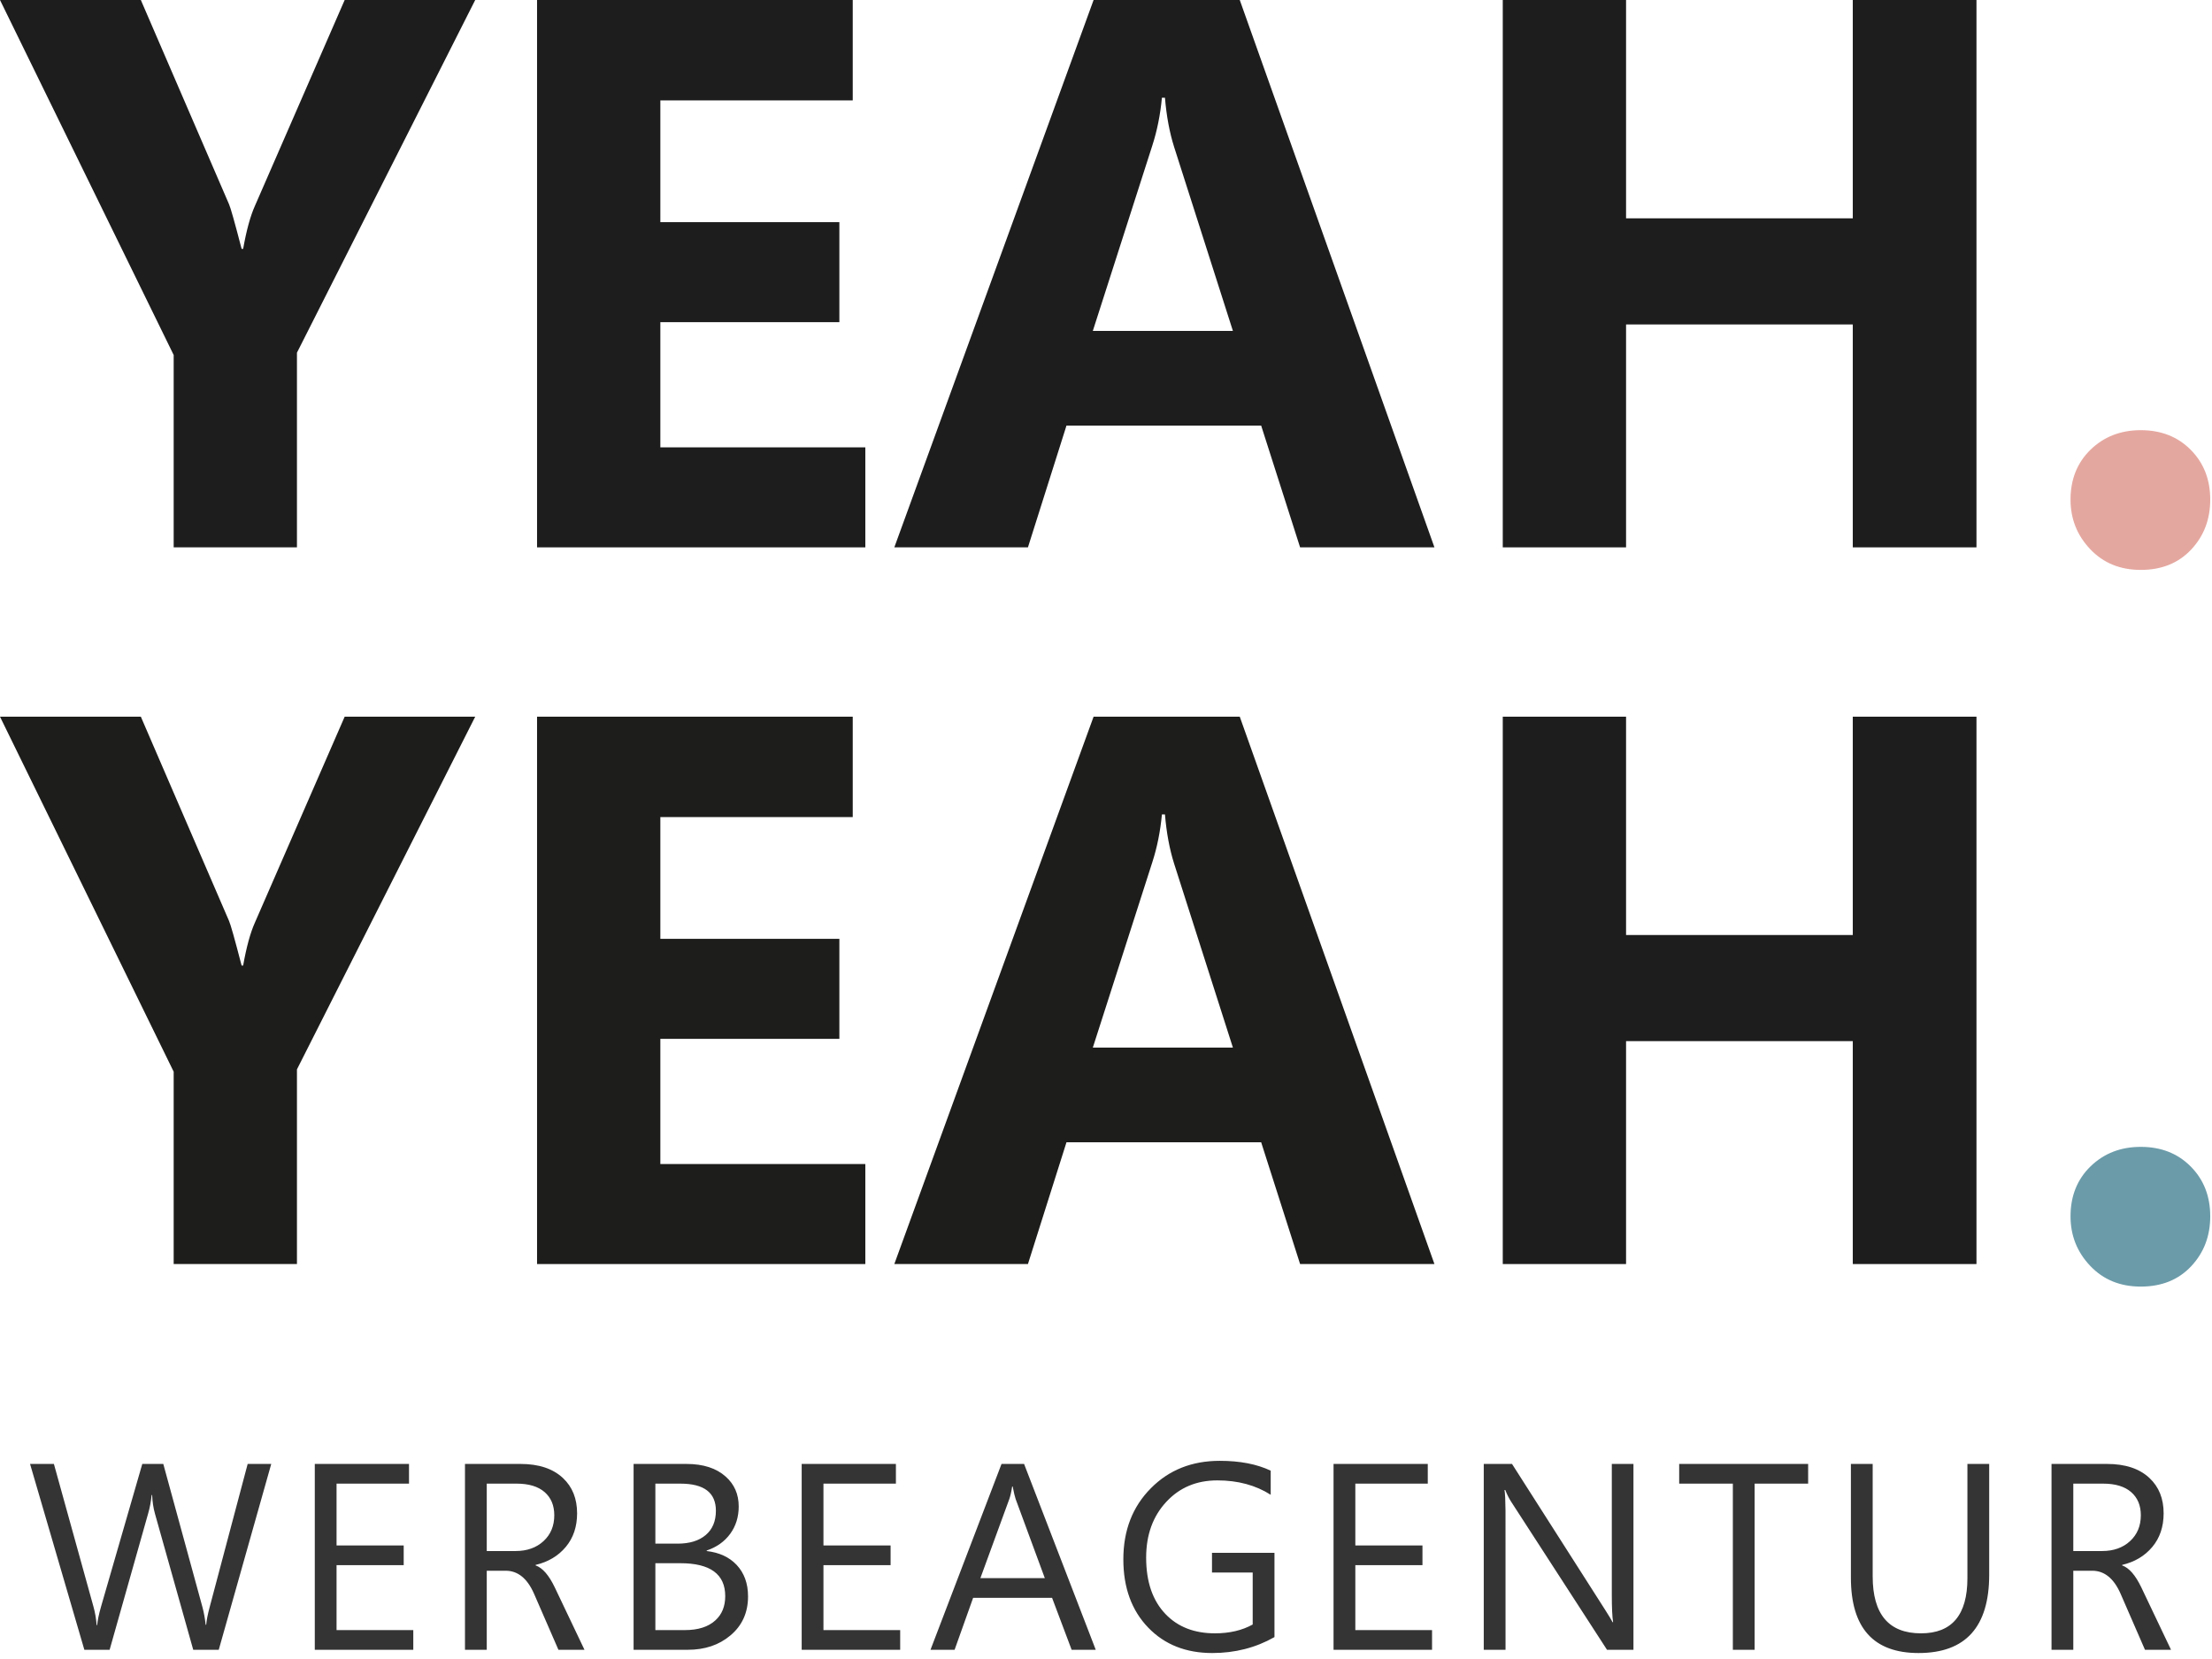
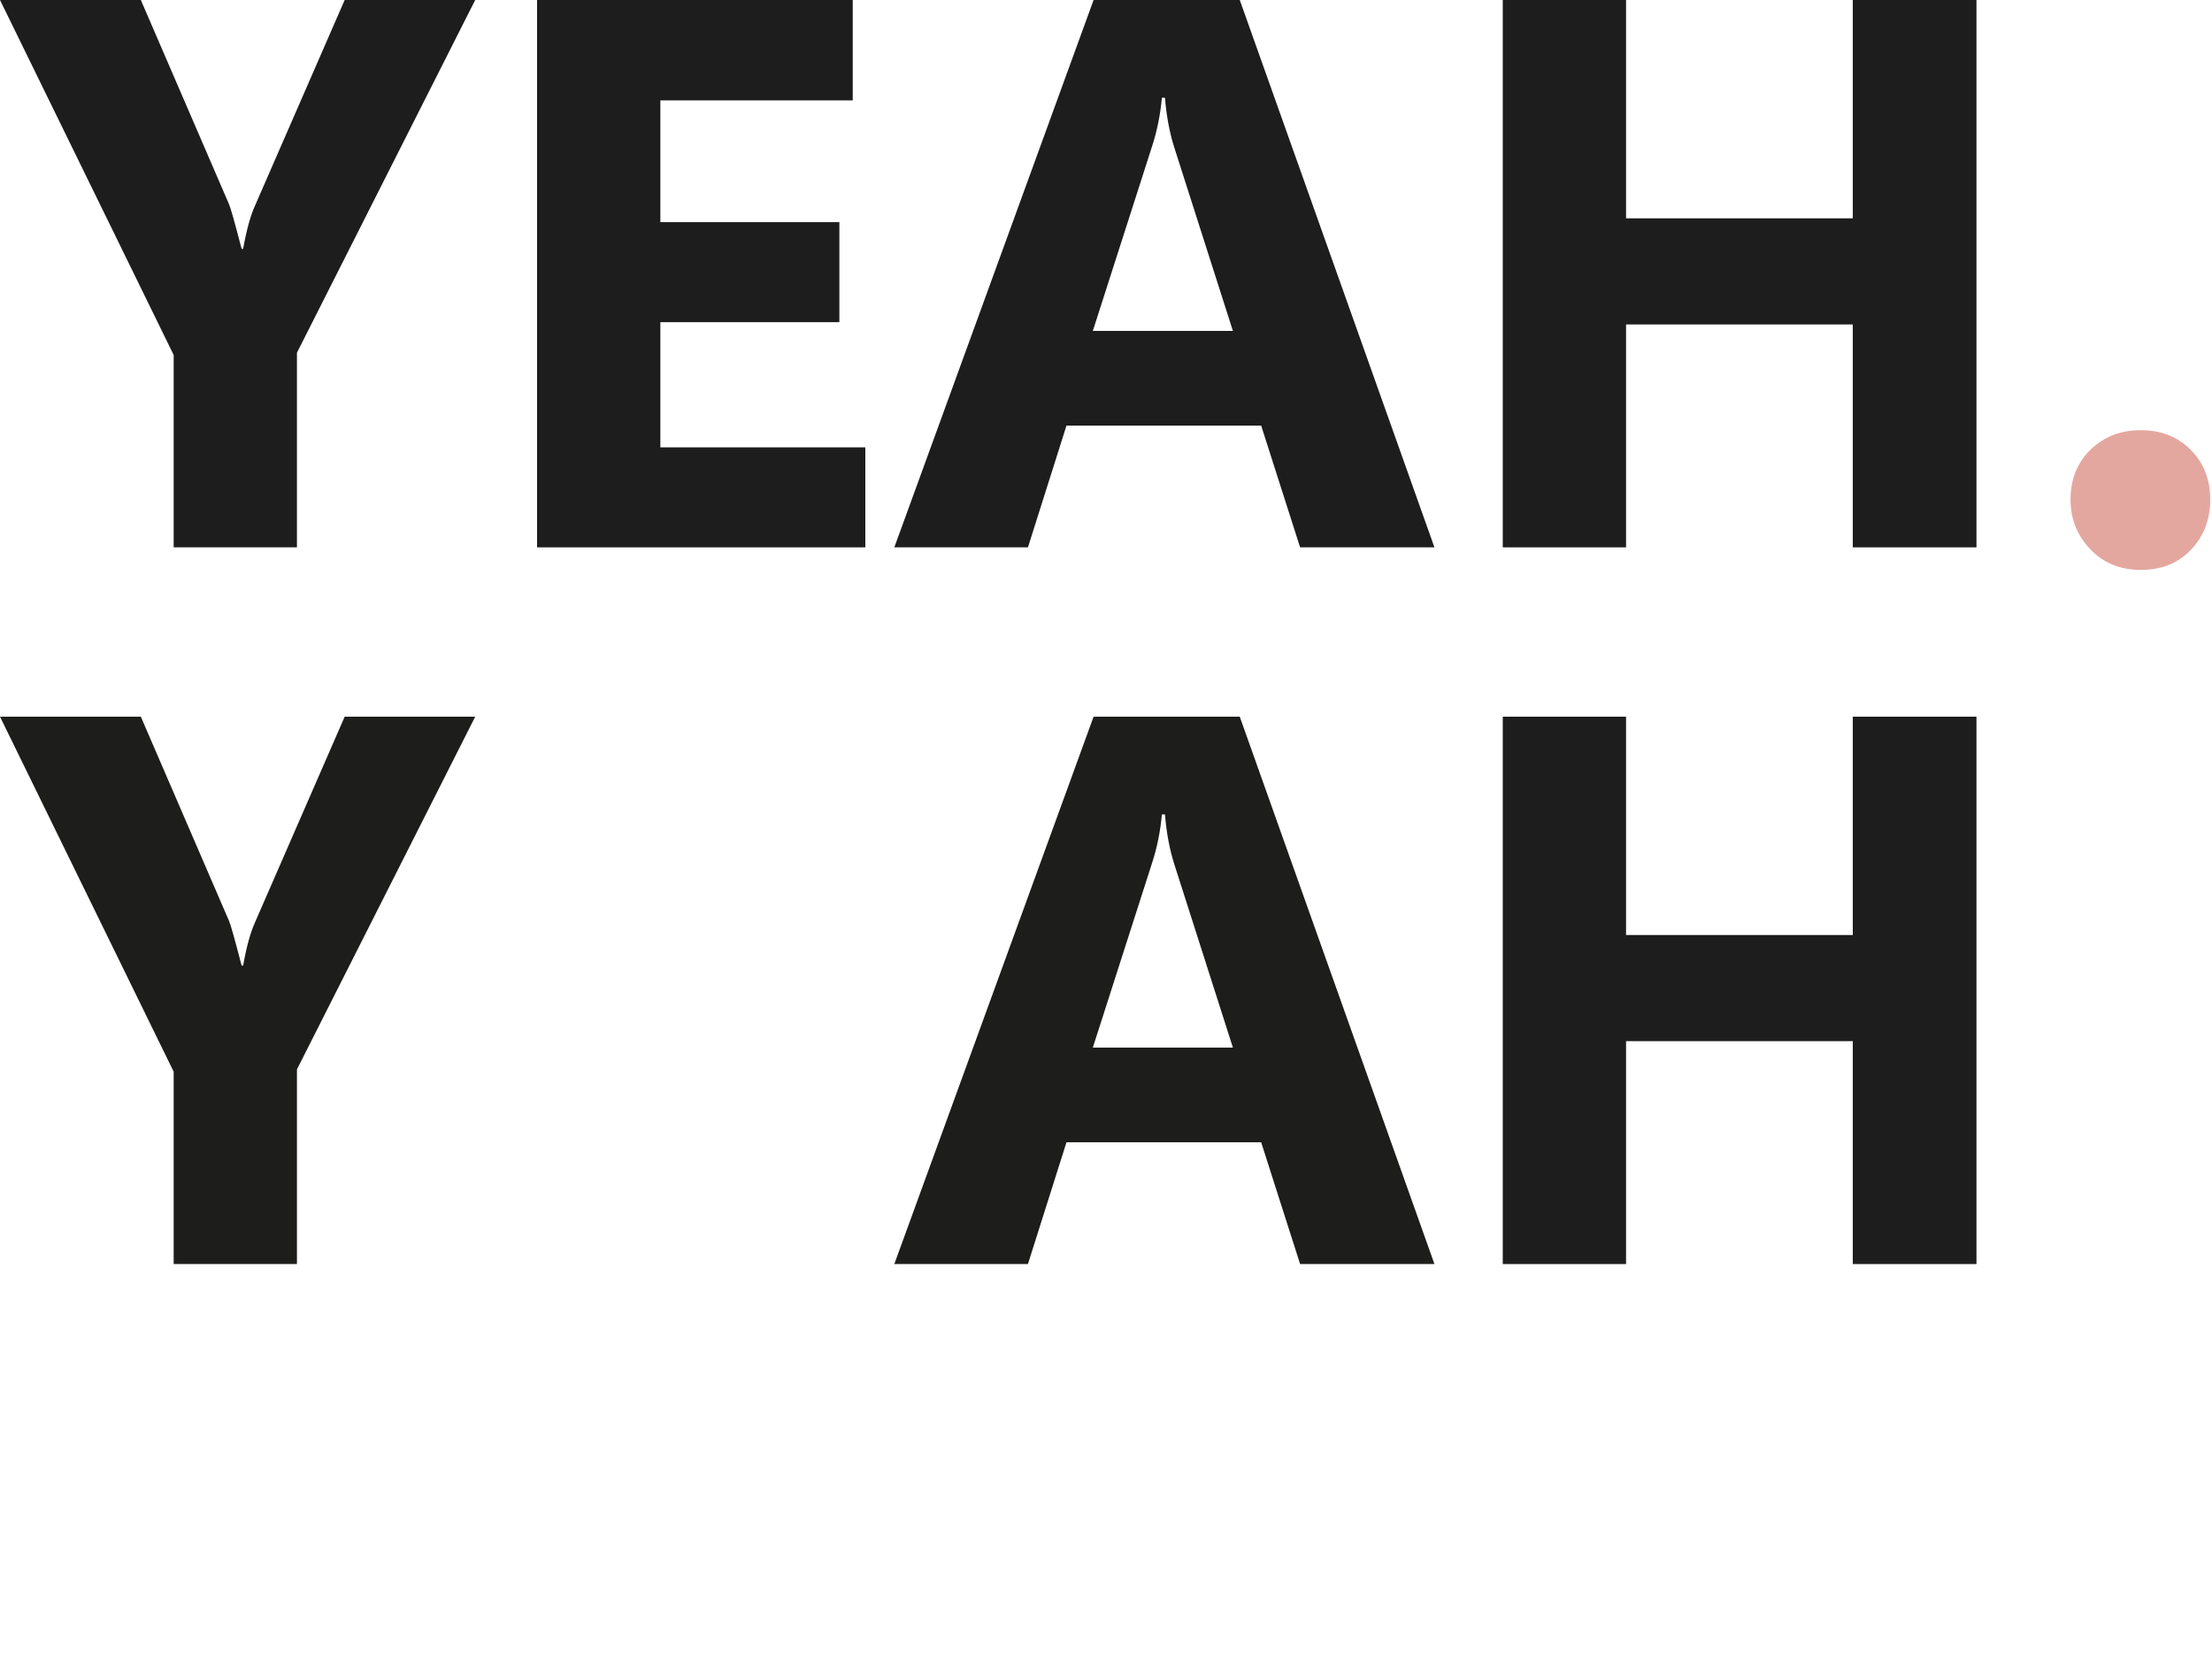
<svg xmlns="http://www.w3.org/2000/svg" width="200px" height="150px" viewBox="0 0 200 150" version="1.1">
  <title>yeahyeah_logo_square</title>
  <g id="Page-1" stroke="none" stroke-width="1" fill="none" fill-rule="evenodd">
    <g id="yeahyeah_logo_square">
-       <path d="M9.912,149.167 L13.393,136.851 C13.549,136.312 13.654,135.753 13.709,135.175 L13.709,135.175 L13.756,135.175 C13.779,135.777 13.865,136.343 14.014,136.875 L14.014,136.875 L17.471,149.167 L19.779,149.167 L24.525,132.363 L22.393,132.363 L18.959,145.3 C18.779,145.972 18.674,146.507 18.643,146.906 L18.643,146.906 L18.596,146.906 C18.533,146.343 18.44,145.824 18.315,145.347 L18.315,145.347 L14.764,132.363 L12.865,132.363 L9.139,145.253 C8.936,145.964 8.818,146.527 8.787,146.941 L8.787,146.941 L8.74,146.941 C8.693,146.347 8.596,145.785 8.447,145.253 L8.447,145.253 L4.873,132.363 L2.717,132.363 L7.627,149.167 L9.912,149.167 Z M37.368,149.167 L37.368,147.386 L30.43,147.386 L30.43,141.515 L36.501,141.515 L36.501,139.734 L30.43,139.734 L30.43,134.144 L36.981,134.144 L36.981,132.363 L28.462,132.363 L28.462,149.167 L37.368,149.167 Z M44.011,149.167 L44.011,142.019 L45.722,142.019 C46.823,142.019 47.679,142.714 48.288,144.105 L48.288,144.105 L50.491,149.167 L52.847,149.167 L50.163,143.531 C49.632,142.421 49.054,141.757 48.429,141.539 L48.429,141.539 L48.429,141.492 C49.562,141.226 50.47,140.685 51.154,139.869 C51.837,139.052 52.179,138.039 52.179,136.828 C52.179,135.5 51.753,134.437 50.902,133.64 C49.995,132.789 48.714,132.363 47.058,132.363 L47.058,132.363 L42.042,132.363 L42.042,149.167 L44.011,149.167 Z M46.613,140.238 L44.011,140.238 L44.011,134.144 L46.706,134.144 C47.808,134.144 48.652,134.398 49.238,134.906 C49.823,135.414 50.116,136.113 50.116,137.003 C50.116,137.964 49.792,138.744 49.144,139.341 C48.495,139.939 47.652,140.238 46.613,140.238 L46.613,140.238 Z M62.185,149.167 C63.724,149.167 65.006,148.738 66.029,147.878 C67.099,146.988 67.635,145.808 67.635,144.339 C67.635,143.175 67.291,142.226 66.603,141.492 C65.939,140.789 65.037,140.371 63.896,140.238 L63.896,140.238 L63.896,140.191 C64.803,139.886 65.511,139.382 66.023,138.679 C66.535,137.976 66.791,137.152 66.791,136.207 C66.791,135.105 66.4,134.207 65.619,133.511 C64.767,132.746 63.584,132.363 62.068,132.363 L62.068,132.363 L57.287,132.363 L57.287,149.167 L62.185,149.167 Z M61.271,139.57 L59.256,139.57 L59.256,134.144 L61.517,134.144 C63.658,134.144 64.728,134.96 64.728,136.593 C64.728,137.539 64.422,138.271 63.808,138.791 C63.195,139.31 62.349,139.57 61.271,139.57 L61.271,139.57 Z M61.928,147.386 L59.256,147.386 L59.256,141.339 L61.517,141.339 C64.22,141.339 65.572,142.332 65.572,144.316 C65.572,145.238 65.275,145.968 64.681,146.507 C64.041,147.093 63.123,147.386 61.928,147.386 L61.928,147.386 Z M81.391,149.167 L81.391,147.386 L74.453,147.386 L74.453,141.515 L80.524,141.515 L80.524,139.734 L74.453,139.734 L74.453,134.144 L81.004,134.144 L81.004,132.363 L72.485,132.363 L72.485,149.167 L81.391,149.167 Z M86.311,149.167 L87.987,144.468 L95.124,144.468 L96.893,149.167 L99.073,149.167 L92.593,132.363 L90.554,132.363 L84.132,149.167 L86.311,149.167 Z M94.468,142.687 L88.643,142.687 L91.257,135.539 C91.358,135.257 91.444,134.878 91.515,134.402 L91.515,134.402 L91.561,134.402 C91.671,134.964 91.761,135.343 91.831,135.539 L91.831,135.539 L94.468,142.687 Z M109.607,149.46 C111.669,149.46 113.544,148.98 115.232,148.019 L115.232,148.019 L115.232,140.402 L109.583,140.402 L109.583,142.183 L113.263,142.183 L113.263,146.882 C112.302,147.414 111.165,147.679 109.853,147.679 C107.986,147.679 106.498,147.101 105.388,145.945 C104.216,144.726 103.63,143.023 103.63,140.835 C103.63,138.773 104.24,137.089 105.458,135.785 C106.654,134.496 108.189,133.851 110.064,133.851 C111.923,133.851 113.533,134.285 114.892,135.152 L114.892,135.152 L114.892,132.972 C113.642,132.378 112.107,132.082 110.287,132.082 C107.771,132.082 105.697,132.906 104.064,134.554 C102.4,136.226 101.568,138.371 101.568,140.988 C101.568,143.558 102.322,145.621 103.83,147.175 C105.306,148.699 107.232,149.46 109.607,149.46 Z M129.48,149.167 L129.48,147.386 L122.543,147.386 L122.543,141.515 L128.613,141.515 L128.613,139.734 L122.543,139.734 L122.543,134.144 L129.094,134.144 L129.094,132.363 L120.574,132.363 L120.574,149.167 L129.48,149.167 Z M136.124,149.167 L136.122,136.604 C136.115,135.661 136.085,135.033 136.03,134.718 L136.03,134.718 L136.1,134.718 C136.249,135.101 136.424,135.453 136.628,135.773 L136.628,135.773 L145.299,149.167 L147.69,149.167 L147.69,132.363 L145.733,132.363 L145.733,144.199 C145.733,145.363 145.772,146.187 145.85,146.671 L145.85,146.671 L145.803,146.671 C145.686,146.445 145.46,146.07 145.124,145.546 L145.124,145.546 L136.71,132.363 L134.155,132.363 L134.155,149.167 L136.124,149.167 Z M158.646,149.167 L158.646,134.144 L163.485,134.144 L163.485,132.363 L151.825,132.363 L151.825,134.144 L156.677,134.144 L156.677,149.167 L158.646,149.167 Z M173.468,149.46 C177.726,149.46 179.855,147.097 179.855,142.371 L179.855,142.371 L179.855,132.363 L177.886,132.363 L177.886,142.687 C177.886,146.015 176.488,147.679 173.691,147.679 C170.777,147.679 169.32,145.96 169.32,142.523 L169.32,142.523 L169.32,132.363 L167.351,132.363 L167.351,142.64 C167.351,147.187 169.39,149.46 173.468,149.46 Z M187.459,149.167 L187.459,142.019 L189.17,142.019 C190.272,142.019 191.127,142.714 191.737,144.105 L191.737,144.105 L193.94,149.167 L196.295,149.167 L193.612,143.531 C193.08,142.421 192.502,141.757 191.877,141.539 L191.877,141.539 L191.877,141.492 C193.01,141.226 193.918,140.685 194.602,139.869 C195.285,139.052 195.627,138.039 195.627,136.828 C195.627,135.5 195.201,134.437 194.35,133.64 C193.444,132.789 192.162,132.363 190.506,132.363 L190.506,132.363 L185.49,132.363 L185.49,149.167 L187.459,149.167 Z M190.061,140.238 L187.459,140.238 L187.459,134.144 L190.155,134.144 C191.256,134.144 192.1,134.398 192.686,134.906 C193.272,135.414 193.565,136.113 193.565,137.003 C193.565,137.964 193.24,138.744 192.592,139.341 C191.944,139.939 191.1,140.238 190.061,140.238 L190.061,140.238 Z" id="WERBEAGENTUR" fill="#1D1D1D" fill-rule="nonzero" opacity="0.898" />
      <g id="Group">
        <path d="M31.164,1.15107923e-13 L23.054,18.602 C22.639,19.522 22.282,20.822 21.984,22.502 L21.845,22.502 C21.226,20.11 20.844,18.763 20.707,18.463 L12.734,1.15107923e-13 L-8.52651283e-15,1.15107923e-13 L15.703,32.098 L15.703,49.49 L26.849,49.49 L26.849,31.889 L42.967,1.15107923e-13 L31.164,1.15107923e-13 Z" id="Fill-1-Copy-4" fill="#1D1D1D" />
        <polygon id="Fill-4-Copy-3" fill="#1D1D1D" points="48.558 1.15107923e-13 48.558 49.49 78.239 49.49 78.239 40.447 59.706 40.447 59.706 29.129 75.892 29.129 75.892 20.086 59.706 20.086 59.706 9.077 77.101 9.077 77.101 1.15107923e-13" />
        <path d="M112.094,3.41060513e-13 L129.696,49.49 L117.55,49.49 L114.029,38.479 L96.427,38.479 L92.942,49.49 L80.861,49.49 L98.878,3.41060513e-13 L112.094,3.41060513e-13 Z M105.331,8.836 L105.055,8.836 C104.916,10.353 104.628,11.793 104.191,13.149 L104.191,13.149 L98.808,29.922 L111.475,29.922 L106.159,13.288 C105.744,11.975 105.468,10.492 105.331,8.836 L105.331,8.836 Z" id="Combined-Shape-Copy-3" fill="#1D1D1D" />
        <polygon id="Fill-8-Copy-3" fill="#1D1D1D" points="167.522 1.15107923e-13 167.522 19.74 147.022 19.74 147.022 1.15107923e-13 135.874 1.15107923e-13 135.874 49.49 147.022 49.49 147.022 29.335 167.522 29.335 167.522 49.49 178.704 49.49 178.704 1.15107923e-13" />
        <path d="M198.081,40.676 C196.908,39.49 195.401,38.895 193.56,38.895 C191.743,38.895 190.231,39.483 189.021,40.656 C187.814,41.83 187.209,43.337 187.209,45.173 C187.209,46.911 187.802,48.404 188.988,49.654 C190.171,50.904 191.697,51.528 193.56,51.528 C195.446,51.528 196.965,50.916 198.115,49.692 C199.267,48.466 199.841,46.961 199.841,45.173 C199.841,43.361 199.255,41.861 198.081,40.676" id="Fill-9-Copy-3" fill="#E4A79F" />
      </g>
      <g id="Group-2" transform="translate(0, 64.8)">
        <path d="M31.164,1.15107923e-13 L23.054,18.602 C22.639,19.522 22.282,20.822 21.984,22.502 L21.845,22.502 C21.226,20.11 20.844,18.763 20.707,18.463 L12.734,1.15107923e-13 L2.55795385e-14,1.15107923e-13 L15.703,32.098 L15.703,49.49 L26.849,49.49 L26.849,31.889 L42.967,1.15107923e-13 L31.164,1.15107923e-13 Z" id="Fill-1-Copy-3" fill="#1D1D1B" />
-         <polygon id="Fill-4-Copy-2" fill="#1D1D1B" points="48.558 1.15107923e-13 48.558 49.49 78.239 49.49 78.239 40.447 59.706 40.447 59.706 29.129 75.892 29.129 75.892 20.086 59.706 20.086 59.706 9.077 77.101 9.077 77.101 1.15107923e-13" />
        <path d="M112.094,3.41060513e-13 L129.696,49.49 L117.55,49.49 L114.029,38.479 L96.427,38.479 L92.942,49.49 L80.861,49.49 L98.878,3.41060513e-13 L112.094,3.41060513e-13 Z M105.331,8.836 L105.055,8.836 C104.916,10.353 104.628,11.793 104.191,13.149 L104.191,13.149 L98.808,29.922 L111.475,29.922 L106.159,13.288 C105.744,11.975 105.468,10.492 105.331,8.836 L105.331,8.836 Z" id="Combined-Shape-Copy-2" fill="#1D1D1B" />
        <polygon id="Fill-8-Copy-2" fill="#1D1D1D" points="167.522 1.15107923e-13 167.522 19.74 147.022 19.74 147.022 1.15107923e-13 135.874 1.15107923e-13 135.874 49.49 147.022 49.49 147.022 29.335 167.522 29.335 167.522 49.49 178.704 49.49 178.704 1.15107923e-13" />
-         <path d="M198.081,40.676 C196.908,39.49 195.401,38.895 193.56,38.895 C191.743,38.895 190.231,39.483 189.021,40.656 C187.814,41.83 187.209,43.337 187.209,45.173 C187.209,46.911 187.802,48.404 188.988,49.654 C190.171,50.904 191.697,51.528 193.56,51.528 C195.446,51.528 196.965,50.916 198.115,49.692 C199.267,48.466 199.841,46.961 199.841,45.173 C199.841,43.361 199.255,41.861 198.081,40.676" id="Fill-9-Copy-2" fill="#6B9BA9" />
      </g>
    </g>
  </g>
</svg>